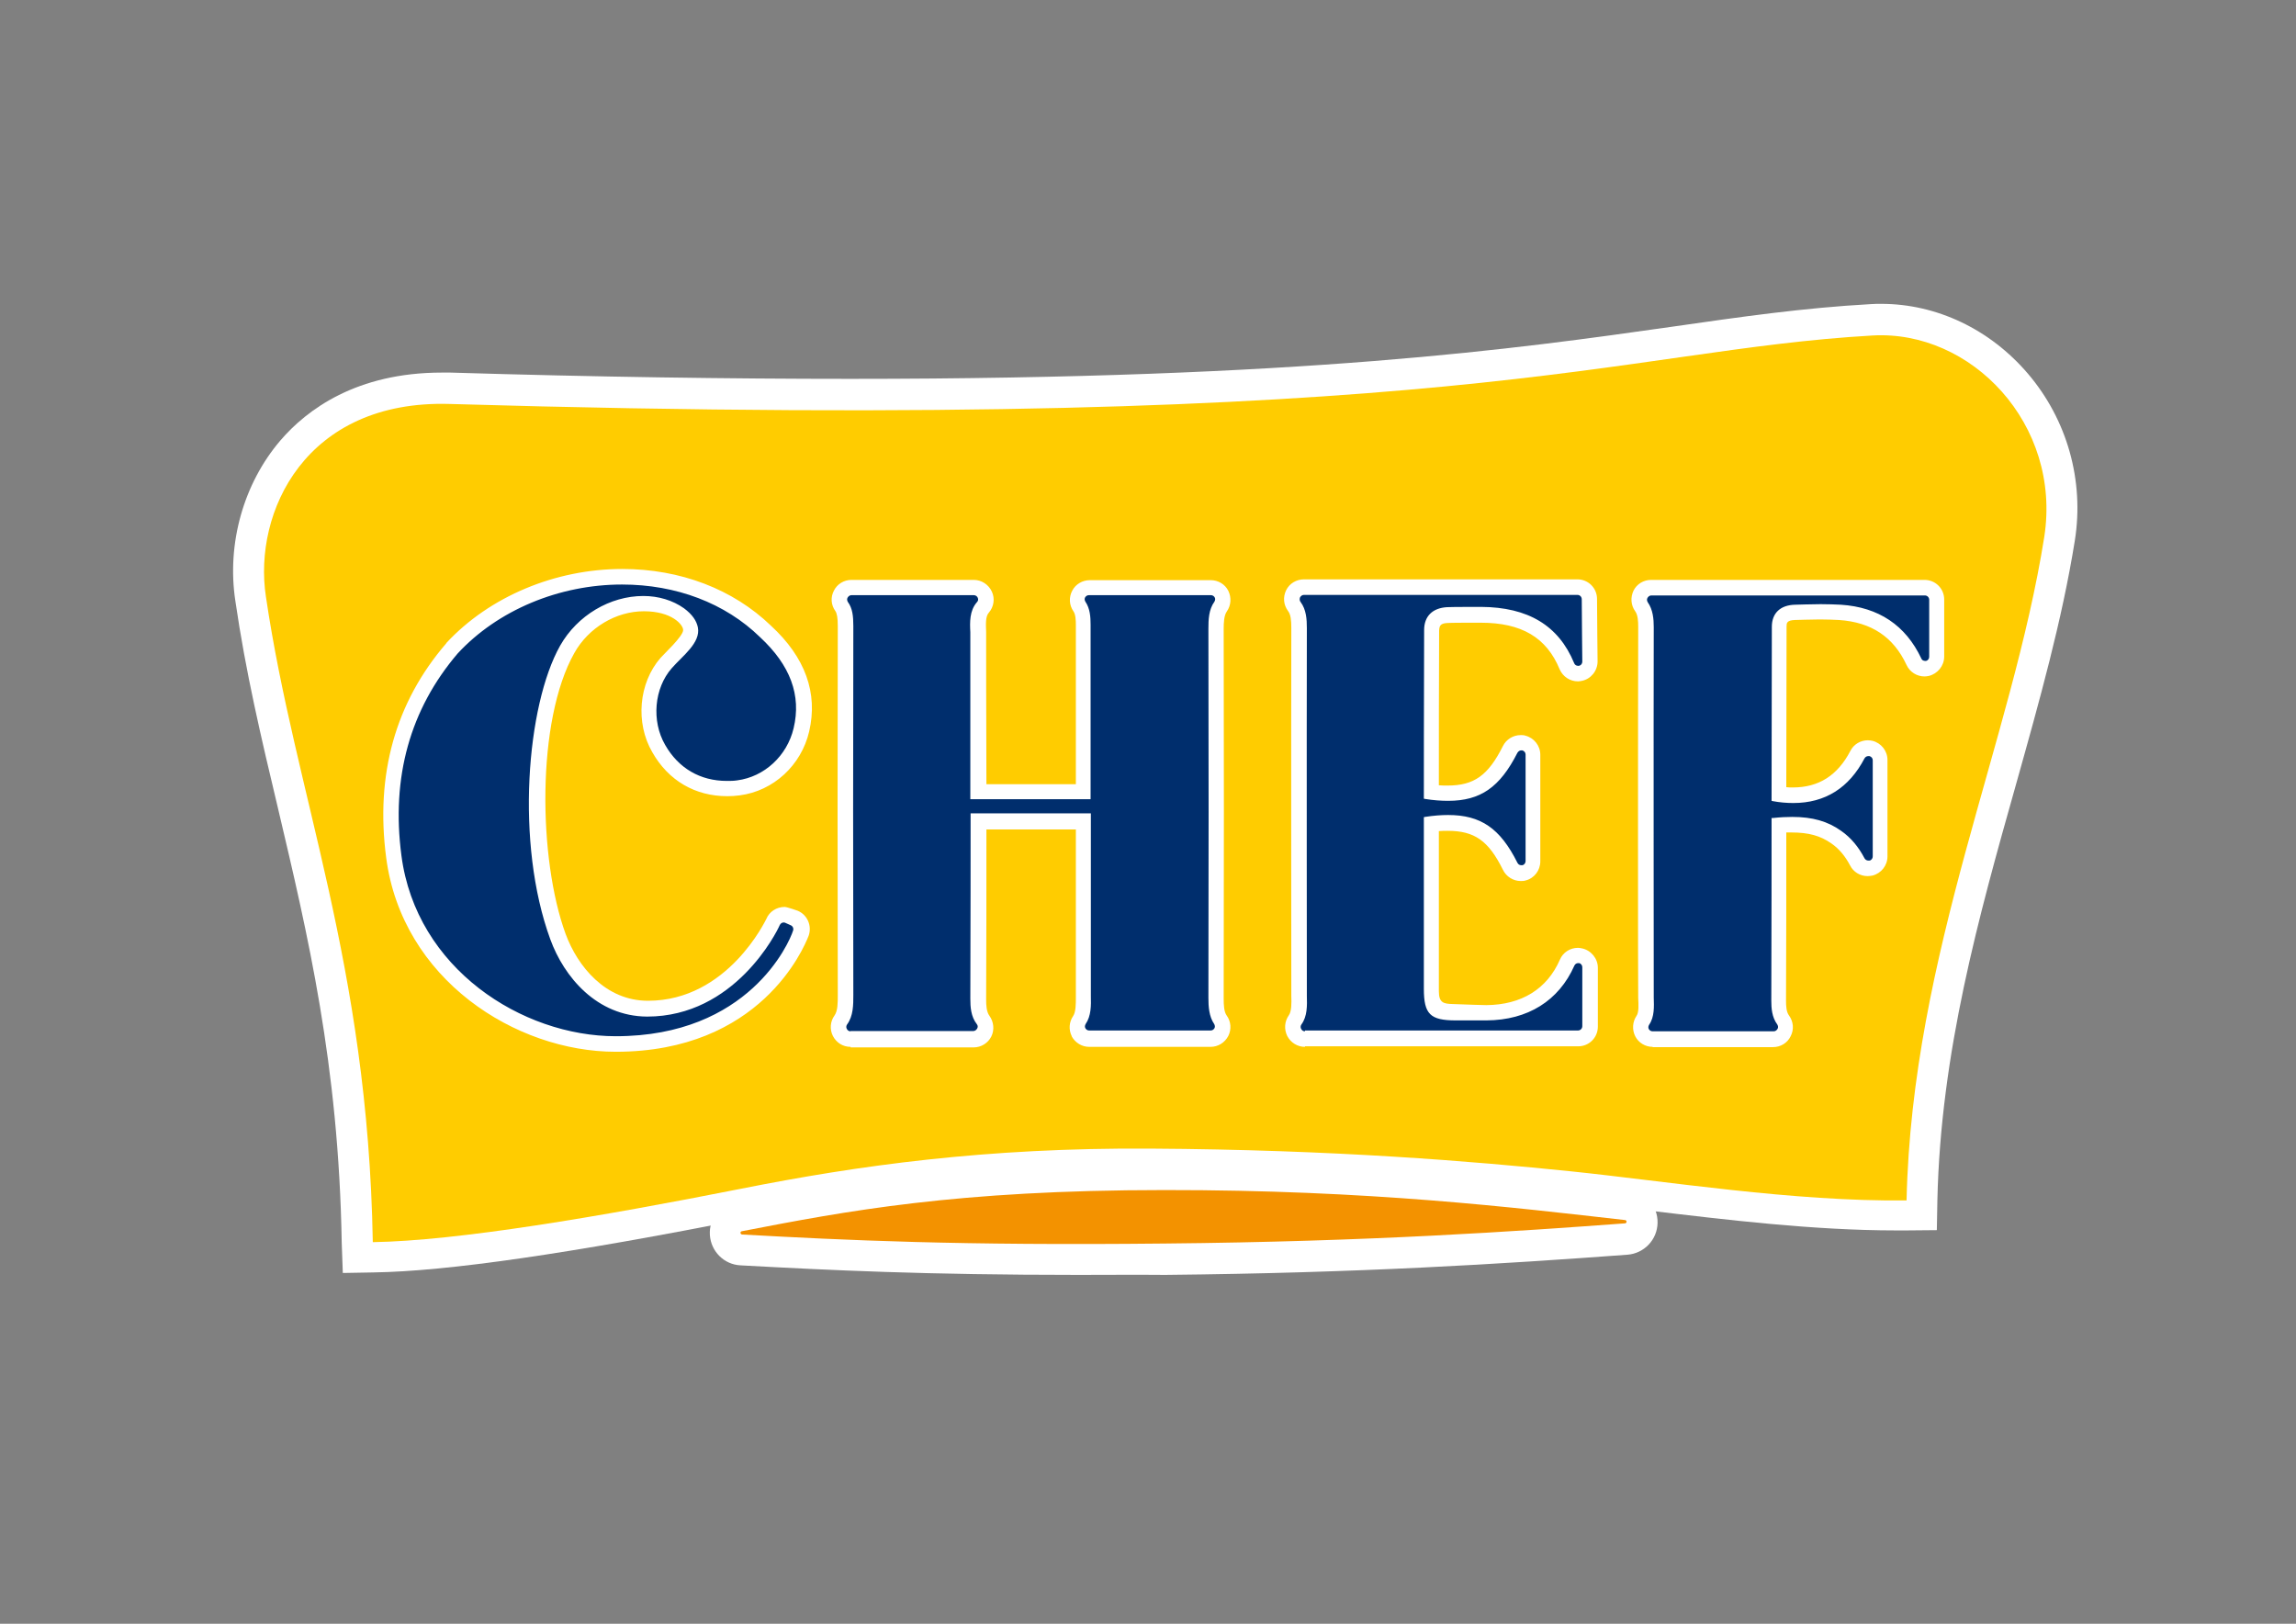
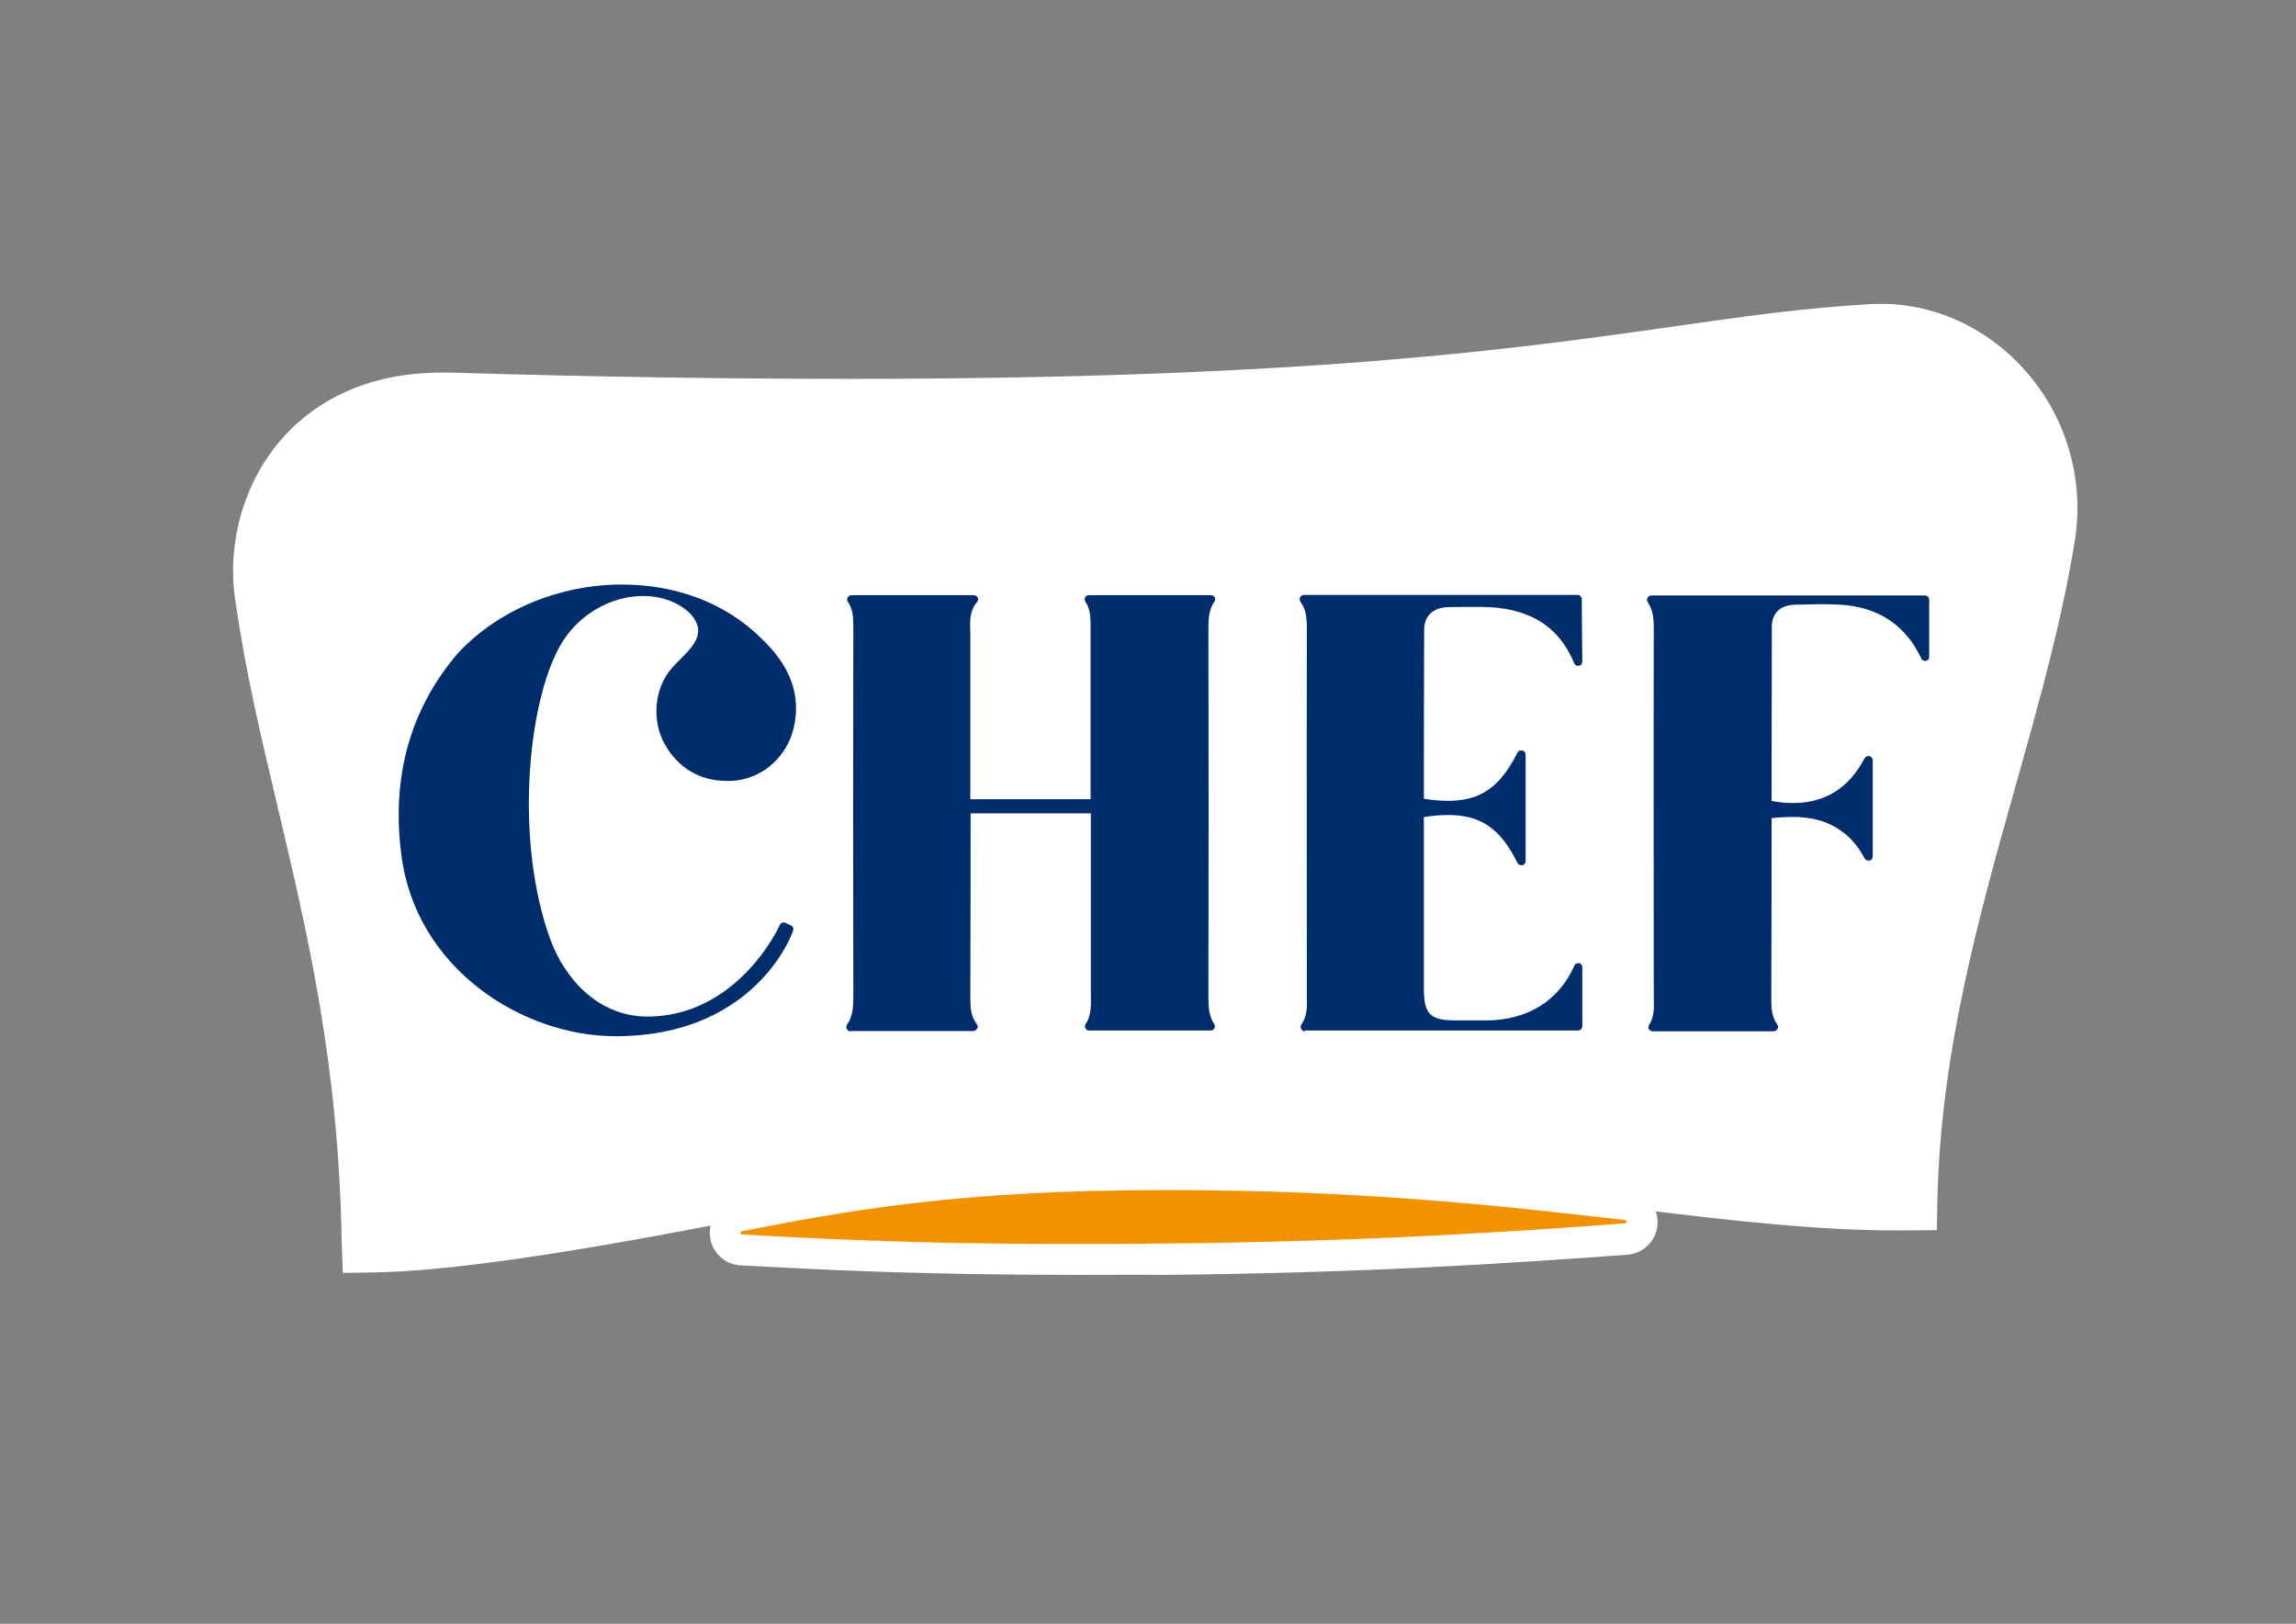
<svg xmlns="http://www.w3.org/2000/svg" version="1.1" x="0px" y="0px" viewBox="0 0 841.9 595.3" style="enable-background:new 0 0 841.9 595.3;" xml:space="preserve">
  <rect x="0" y="0" width="841.9" height="595.3" fill="#808080" stroke="none" />
  <style type="text/css">
	.st0{fill-rule:evenodd;clip-rule:evenodd;fill:#FFFFFF;}
	.st1{fill-rule:evenodd;clip-rule:evenodd;fill:#FFCC00;}
	.st2{fill-rule:evenodd;clip-rule:evenodd;fill:#002E6D;}
	.st3{fill-rule:evenodd;clip-rule:evenodd;fill:#F39200;}
</style>
  <g id="Livello_2">
    <g>
      <path class="st0" d="M125.3,455.5c-1.1-65.3-12.5-113.1-23.4-159.3c-6.1-25.6-11.8-49.7-15.6-75.9c-3.2-21,3-43,16.5-58.8    c9.7-11.3,27.9-24.9,59.2-24.9c1.1,0,2.1,0,3.2,0c52.8,1.6,102.1,2.3,146.6,2.3c167.2,0,244.7-11.1,301.2-19.1    c25.8-3.7,48-6.9,73-8.3c1.3-0.1,2.5-0.1,3.8-0.1c20.3,0,39.9,9.3,53.8,25.6c14.4,16.9,20.7,39.2,17.2,61.2    c-4.7,29.3-12.9,58.5-21.6,89.5c-13.6,48.2-27.6,98.1-28.8,152.3l-0.2,11l-11,0.1c-1.3,0-2.7,0-4,0c-30.1,0-62.3-3.9-90.8-7.3    c-10.6-1.3-20.6-2.5-29.8-3.4c-36.2-3.6-86.2-7.9-152.7-8.2c-1.4,0-2.8,0-4.2,0c-62.1,0-109.4,7.8-143.6,14.5    c-65.3,12.9-110.1,19.4-137.1,19.8l-11.3,0.2L125.3,455.5z" />
      <path class="st0" d="M686.6,123c-93.8,5.4-150,36-521.7,25.1c-52.9-1.6-72.1,39.7-67.4,70.6c10.8,73.2,37.4,134.2,39.2,236.7    c31-0.5,83.1-9.3,135.1-19.6c42.8-8.5,89.8-15.1,150.1-14.7c67.6,0.4,118.7,4.7,153.8,8.3s82,11.2,123.4,10.7l0,0    c2-90.5,38.7-168.7,50.5-243.3C756,155.5,722.8,120.9,686.6,123z" />
    </g>
    <path class="st0" d="M395.5,467.4c-56.4,0-90.8-1.7-124-3.5c-6-0.3-10.8-5.1-11.2-11.1s3.7-11.4,9.6-12.5   c36.7-7.2,78.2-15.3,157.1-15.3h0.8c70.8,0,123.4,5.9,161.8,10.3l7.6,0.9c6.2,0.7,10.7,5.9,10.6,12.1c-0.1,6.2-4.9,11.2-11,11.7   c-46,3.4-98.3,6.7-169.5,7.4C416.3,467.3,405.6,467.4,395.5,467.4C395.5,467.4,395.5,467.4,395.5,467.4z" />
    <path class="st0" d="M595.9,448.5c0.7-0.1,0.7-1.1,0-1.2c-39.9-4.5-93.7-11.1-169-11c-76.1,0-116.7,7.7-154.9,15.1   c-0.7,0.1-0.6,1.1,0.1,1.2c38.3,2.1,79,4.1,155.1,3.3C502.3,455.2,556.7,451.4,595.9,448.5z" />
    <g>
-       <path class="st1" d="M686.6,123c-93.8,5.4-150,36-521.7,25.1c-52.9-1.6-72.1,39.7-67.4,70.6c10.8,73.2,37.4,134.2,39.2,236.7    c31-0.5,83.1-9.3,135.1-19.6c42.8-8.5,89.8-15.1,150.1-14.7c67.6,0.4,118.7,4.7,153.8,8.3s82,11.2,123.4,10.7l0,0    c2-90.5,38.7-168.7,50.5-243.3C756,155.5,722.8,120.9,686.6,123z" />
-     </g>
+       </g>
    <g>
      <path class="st0" d="M225.8,385.6c-36.8,0-78.4-26.6-84.2-71.2c-4-30.5,3.4-56.9,22-78.5l0.1-0.2c15.8-17,39.9-27.1,64.5-27.1    c21.3,0,40.6,7.4,54.5,20.8c12.6,11.6,17.3,24.7,14,38.8c-2.9,12.4-13.1,21.8-25.5,23.4c-1.5,0.2-3,0.3-4.5,0.3    c-11.8,0-21.6-5.7-27.5-16.1c-6.3-10.8-5-25.4,3-34.6c1-1.2,8.3-7.9,8.3-10.2c0-2-4.2-6.9-14.4-6.9c-10.2,0-20.3,6-25.5,15.3    c-14,24.8-13.2,75.7-3.2,103c4.4,11.9,14.6,24.5,30.2,24.5c29.3,0,43.2-29.7,43.4-30c1.1-2.7,3.8-4.4,6.7-4.4    c0.9,0,4.8,1.4,4.8,1.4c3.6,1.5,5.3,5.6,4,9.2C294.7,347.7,278.8,385.6,225.8,385.6z M606,383.8c-2.7,0-5.2-1.5-6.4-3.9    c-1.2-2.4-1-5.3,0.5-7.5c0.9-1.3,0.7-4.2,0.6-6.5c-0.1-1.4-0.1-104.3,0-136c0-2.1-0.1-4.4-1.1-5.8c-1.6-2.2-1.8-5.1-0.6-7.6    c1.2-2.4,3.7-3.9,6.4-3.9h100.3c4,0,7.2,3.2,7.2,7.2v20.9c0,3.4-2.4,6.3-5.6,7.1c-0.5,0.1-1.1,0.2-1.6,0.2c-2.8,0-5.4-1.6-6.6-4.2    c-4.8-10.3-12.9-15.7-24.8-16.5c-2.1-0.1-4.4-0.2-7-0.2c-2.6,0-9.1,0.2-9.1,0.2c-3.1,0.1-3.1,1.2-3.1,2.4c0,6.9-0.1,45.1-0.1,58.9    c0.8,0.1,1.6,0.1,2.4,0.1c9.5,0,16.4-4.4,21.1-13.4c1.2-2.4,3.7-3.9,6.4-3.9c0.6,0,1.2,0.1,1.7,0.2c3.2,0.8,5.5,3.7,5.5,7V314    c0,3.3-2.3,6.2-5.5,7c-0.6,0.1-1.2,0.2-1.8,0.2c-2.7,0-5.2-1.5-6.4-3.9c-1.8-3.4-4-6.1-6.9-8.1c-4-2.8-8.3-4-14.6-4    c-0.6,0-1.2,0-1.9,0c0,13.6,0,49.6-0.1,61.7c0,1.9,0.1,4.1,1.1,5.4c1.6,2.2,1.9,5.1,0.6,7.6c-1.2,2.5-3.7,4-6.5,4H606z     M478.5,383.8c-2.7,0-5.2-1.5-6.5-4c-1.2-2.5-1-5.3,0.6-7.6c1-1.4,1-4.4,0.9-7c0-1.3-0.1-96.9,0-135c0-2.8-0.2-4.9-1.2-6.2    c-1.7-2.3-1.9-5.1-0.7-7.6c1.2-2.5,3.8-4,6.5-4h100.3c4,0,7.2,3.2,7.2,7.2c0,5,0.2,22.9,0.2,22.9c0,3.4-2.4,6.4-5.7,7.1    c-0.5,0.1-1,0.2-1.5,0.2c-2.9,0-5.5-1.7-6.7-4.4c-4.8-11.7-14-17.1-28.9-17.1c-4.1,0-11,0-12.2,0.1c-2.8,0.1-3,1.2-3.1,2.8    c-0.1,15.9-0.1,45.1-0.1,56.7c1.1,0.1,2.2,0.1,3.2,0.1c9.7,0,14.9-3.7,20.3-14.5c1.2-2.4,3.7-4,6.5-4c0.5,0,0.9,0,1.4,0.1l0.3,0.1    c3.2,0.8,5.5,3.7,5.5,7v39.1c0,3.3-2.2,6.2-5.4,7c-0.6,0.2-1.2,0.2-1.8,0.2c-2.7,0-5.3-1.6-6.5-4.1c-5.3-10.7-10.4-14.3-20.3-14.3    c-1,0-2.1,0-3.2,0.1c0,12.5,0,45.8,0,58.7c0,4.3,1.8,4.6,5,4.7c4.6,0.2,11.9,0.4,12.4,0.4c12.9-0.1,22.3-5.9,27-16.7    c1.1-2.6,3.7-4.3,6.6-4.3c0.5,0,1,0.1,1.5,0.2c3.3,0.7,5.8,3.7,5.8,7.1v21.6c0,4-3.2,7.2-7.2,7.2H478.5z M311.9,383.8    c-2.8,0-5.2-1.5-6.5-4c-1.2-2.4-1-5.3,0.6-7.5c1.2-1.7,1.2-4.6,1.2-7.5c-0.1-55.9-0.1-78.9,0-135.3c0-3-0.3-4.6-0.9-5.5    c-1.6-2.2-1.8-5.1-0.5-7.5c1.2-2.4,3.7-3.9,6.4-3.9h44.9c2.8,0,5.4,1.7,6.6,4.3c1.2,2.6,0.7,5.6-1.1,7.7c-1.3,1.4-1.1,4.3-1,7.1    c0,0.8,0,33,0.1,55.8h32.8c0-13.6,0-47.6,0-58.3c0-1.8-0.1-4-0.9-5.1c-1.6-2.3-1.7-5.2-0.4-7.6c1.2-2.3,3.7-3.8,6.4-3.8H444    c2.7,0,5.2,1.5,6.4,3.9c1.2,2.5,1,5.3-0.5,7.5c-1.1,1.5-1.2,4.2-1.2,6.6c0.1,54.7,0.1,77.5,0,135.3c0,2.5,0.1,4.9,1.1,6.3    c1.6,2.2,1.8,5.1,0.6,7.5c-1.3,2.5-3.8,4-6.5,4h-44.5c-2.7,0-5.1-1.5-6.4-3.8l0-0.1c-1.2-2.4-1-5.2,0.5-7.4c1-1.5,1-4.4,1-7    l0-61.4h-32.8c0,14.1,0,50.3-0.1,62.3c0,2.1,0.1,4.5,1.2,6c1.6,2.2,1.9,5.2,0.7,7.6c-1.2,2.4-3.7,4-6.5,4H311.9z" />
      <path class="st2" d="M225.8,379.9c-34.4,0-73.2-24.8-78.6-66.2c-3.8-28.8,3.2-53.7,20.6-74.1c14.7-15.9,37.2-25.3,60.3-25.3    c19.8,0,37.8,6.8,50.6,19.3c11.1,10.3,15.2,21.3,12.3,33.4c-2.4,10.1-10.7,17.8-20.7,19.1c-1.3,0.2-2.5,0.2-3.8,0.2    c-9.7,0-17.7-4.6-22.6-13.2c-5.1-8.8-4-20.8,2.4-28.1c3.9-4.5,10.7-9.3,9.6-15c-0.5-2.4-2-4.7-5.1-7c-4.1-2.9-9.3-4.5-14.9-4.5    c-12.2,0-24.2,7.1-30.5,18.2c-12.3,21.8-16.5,72.5-3.6,107.7c5,13.7,17,28.2,35.5,28.3c32.1,0,47.5-30.9,48.6-33.5    c0.3-0.6,0.8-1,1.4-1c0.2,0,0.4,0,0.6,0.1l2,0.9c0.8,0.3,1.2,1.2,0.9,2C289.4,345.7,274.5,379.9,225.8,379.9z M606,378.1    c-0.6,0-1.1-0.3-1.4-0.8c-0.3-0.5-0.2-1.1,0.1-1.6c2-2.9,1.8-6.7,1.7-10c0-1-0.1-100.2,0-135.8c0-3-0.3-6.4-2.2-9.1    c-0.3-0.5-0.4-1.1-0.1-1.6c0.3-0.5,0.8-0.9,1.4-0.9h100.3c0.9,0,1.6,0.7,1.6,1.6v20.9c0,0.7-0.5,1.4-1.2,1.5c-0.1,0-0.2,0-0.3,0    c-0.6,0-1.2-0.3-1.4-0.9c-5.7-12.1-15.6-18.8-29.5-19.7c-2.2-0.1-4.6-0.2-7.4-0.2c-2.7,0-9.3,0.2-9.3,0.2    c-5.5,0.1-8.6,3.1-8.6,8.1c0,8.4-0.1,63.8-0.1,63.8l0.4,0.1c2.6,0.5,5.2,0.7,7.6,0.7c11.6,0,20.4-5.5,26.1-16.4    c0.3-0.5,0.8-0.8,1.4-0.8c0.1,0,0.2,0,0.4,0c0.7,0.2,1.2,0.8,1.2,1.5V314c0,0.7-0.5,1.4-1.2,1.5c-0.1,0-0.2,0-0.4,0    c-0.6,0-1.1-0.3-1.4-0.8c-2.2-4.2-5-7.6-8.6-10.1c-4.9-3.5-10.5-5.1-17.9-5.1c-2.1,0-4.3,0.1-7.1,0.4l-0.5,0c0,0,0,51.9-0.1,66.9    c0,2.8,0.2,6.1,2.2,8.8c0.3,0.5,0.4,1.1,0.1,1.6c-0.3,0.5-0.8,0.9-1.4,0.9H606z M478.5,378.1c-0.6,0-1.1-0.3-1.4-0.9    c-0.3-0.5-0.2-1.2,0.1-1.6c2.2-3,2.1-7,2-10.5c0-0.9-0.1-94.4,0-134.8c0-3.2-0.2-6.8-2.3-9.6c-0.4-0.5-0.4-1.1-0.2-1.7    c0.3-0.5,0.8-0.9,1.4-0.9h100.3c0.9,0,1.6,0.7,1.6,1.6c0,5,0.2,22.9,0.2,22.9c0,0.7-0.5,1.4-1.3,1.5c-0.1,0-0.2,0-0.3,0    c-0.6,0-1.2-0.4-1.4-1c-5.7-13.8-16.9-20.5-34.1-20.6c0,0-10.8,0-12.5,0.1c-5.3,0.3-8.4,3.3-8.4,8.4c-0.1,20.3-0.1,61.8-0.1,61.8    l0.4,0.1c3.1,0.5,5.9,0.7,8.5,0.7c11.9,0,19-5,25.4-17.6c0.3-0.5,0.8-0.9,1.4-0.9c0.1,0,0.2,0,0.4,0c0.7,0.2,1.2,0.8,1.2,1.5v39.1    c0,0.7-0.5,1.4-1.2,1.5c-0.1,0-0.2,0-0.4,0c-0.6,0-1.1-0.3-1.4-0.9c-6.3-12.6-13.4-17.5-25.4-17.5c-2.5,0-5.3,0.2-8.5,0.7    l-0.4,0.1c0,0,0,46.8,0,62.9c0,9.3,2.3,11.6,11.7,11.6c2.2,0,9.7,0,11.3,0c15.1-0.1,26.5-7.2,32.2-20.1c0.3-0.6,0.8-0.9,1.4-0.9    c0.1,0,0.2,0,0.3,0c0.7,0.1,1.2,0.8,1.2,1.5v21.6c0,0.9-0.7,1.6-1.6,1.6H478.5z M311.9,378.1c-0.6,0-1.1-0.3-1.4-0.9    c-0.3-0.5-0.2-1.2,0.1-1.6c2.3-3.1,2.3-7.2,2.3-10.8c-0.1-56-0.1-78.5,0-135.3c0-3.6-0.3-6.5-2-8.8c-0.3-0.5-0.4-1.1-0.1-1.6    c0.3-0.5,0.8-0.9,1.4-0.9h44.9c0.6,0,1.2,0.4,1.4,0.9c0.3,0.6,0.2,1.2-0.3,1.7c-2.7,3.1-2.6,7.3-2.4,11c0,0.9,0,61.2,0,61.2h44.1    c0,0,0-50.3,0-64c0-2.8-0.2-5.9-1.9-8.4c-0.3-0.5-0.4-1.1-0.1-1.6c0.3-0.5,0.8-0.8,1.4-0.8H444c0.6,0,1.1,0.3,1.4,0.8    c0.3,0.5,0.2,1.1-0.1,1.6c-2.1,2.9-2.2,6.6-2.2,9.9c0.1,55.1,0.1,78.4,0,135.3c0,3.2,0.2,6.8,2.1,9.6c0.3,0.5,0.4,1.1,0.1,1.6    c-0.3,0.5-0.8,0.8-1.4,0.8h-44.5c-0.6,0-1.1-0.3-1.4-0.8c-0.3-0.5-0.2-1.1,0.1-1.6c2-2.9,2-6.8,1.9-10.2l0-67h-44.1    c0,0,0,52.9-0.1,67.9c0,3.1,0.2,6.6,2.4,9.4c0.4,0.5,0.4,1.1,0.1,1.6c-0.3,0.5-0.8,0.9-1.4,0.9H311.9z" />
    </g>
    <path class="st3" d="M595.9,448.5c0.7-0.1,0.7-1.1,0-1.2c-39.9-4.5-93.7-11.1-169-11c-76.1,0-116.7,7.7-154.9,15.1   c-0.7,0.1-0.6,1.1,0.1,1.2c38.3,2.1,79,4.1,155.1,3.3C502.3,455.2,556.7,451.4,595.9,448.5z" />
  </g>
  <g id="COLORI">
</g>
</svg>